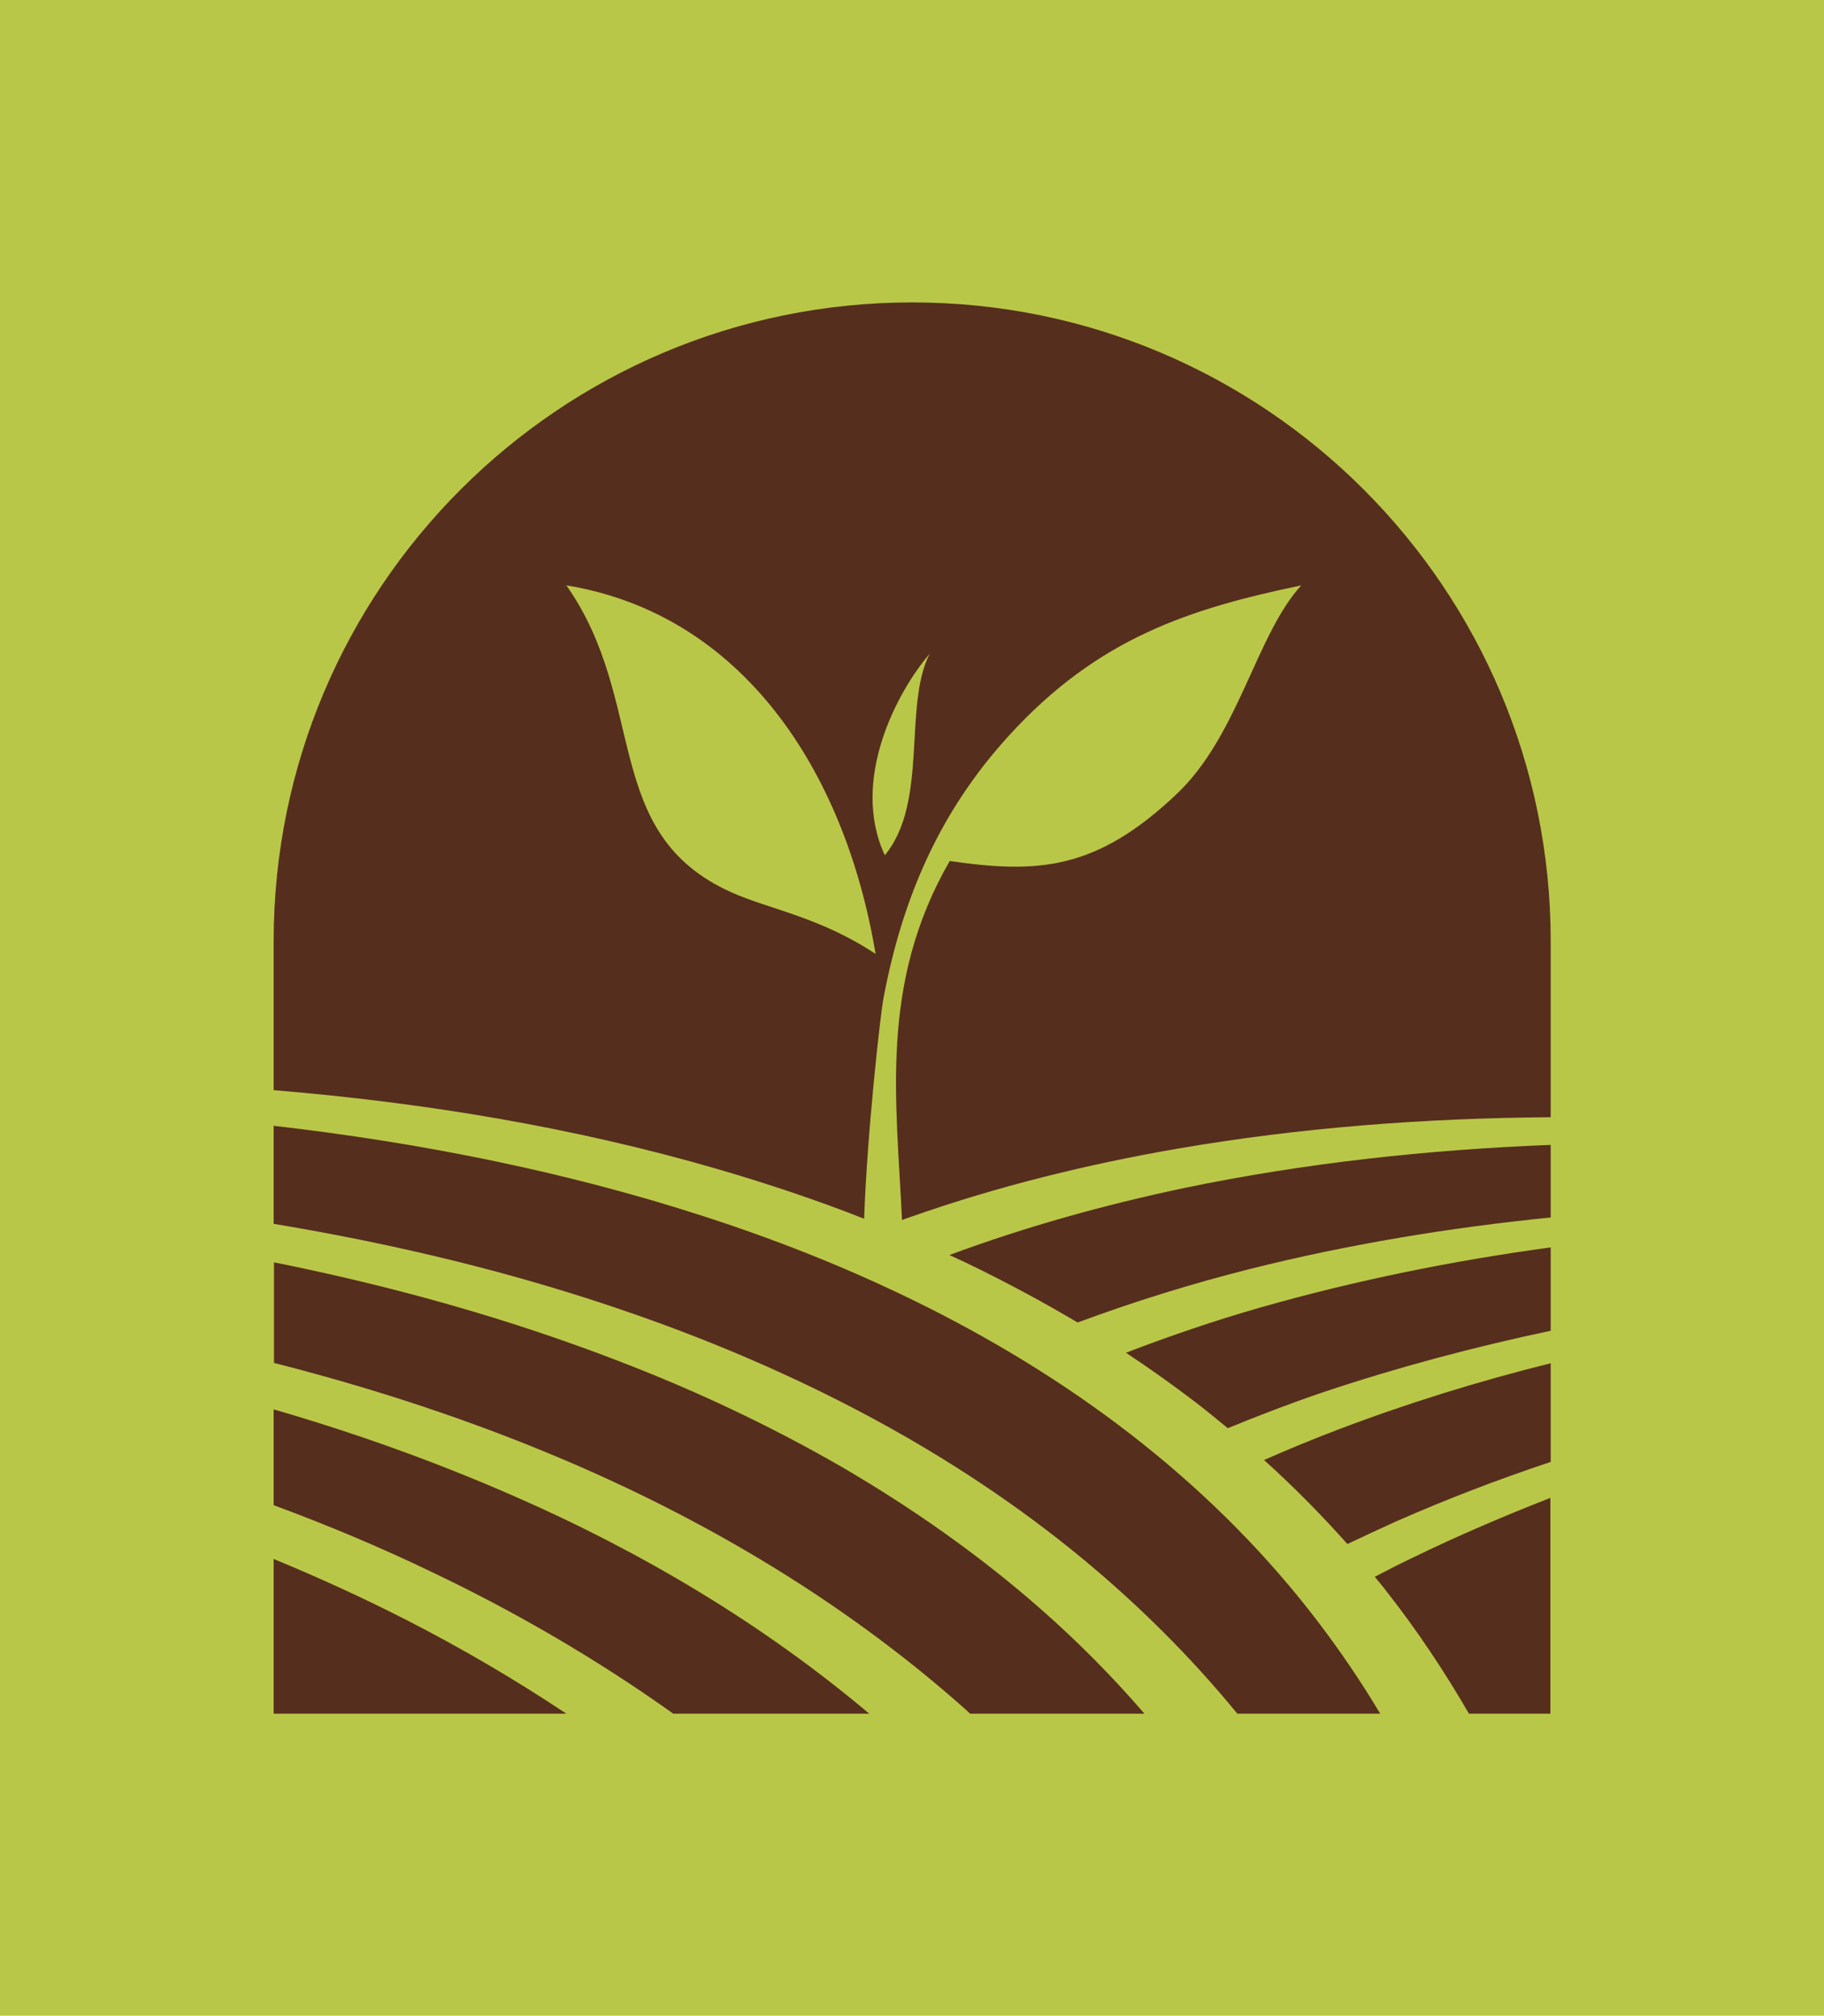
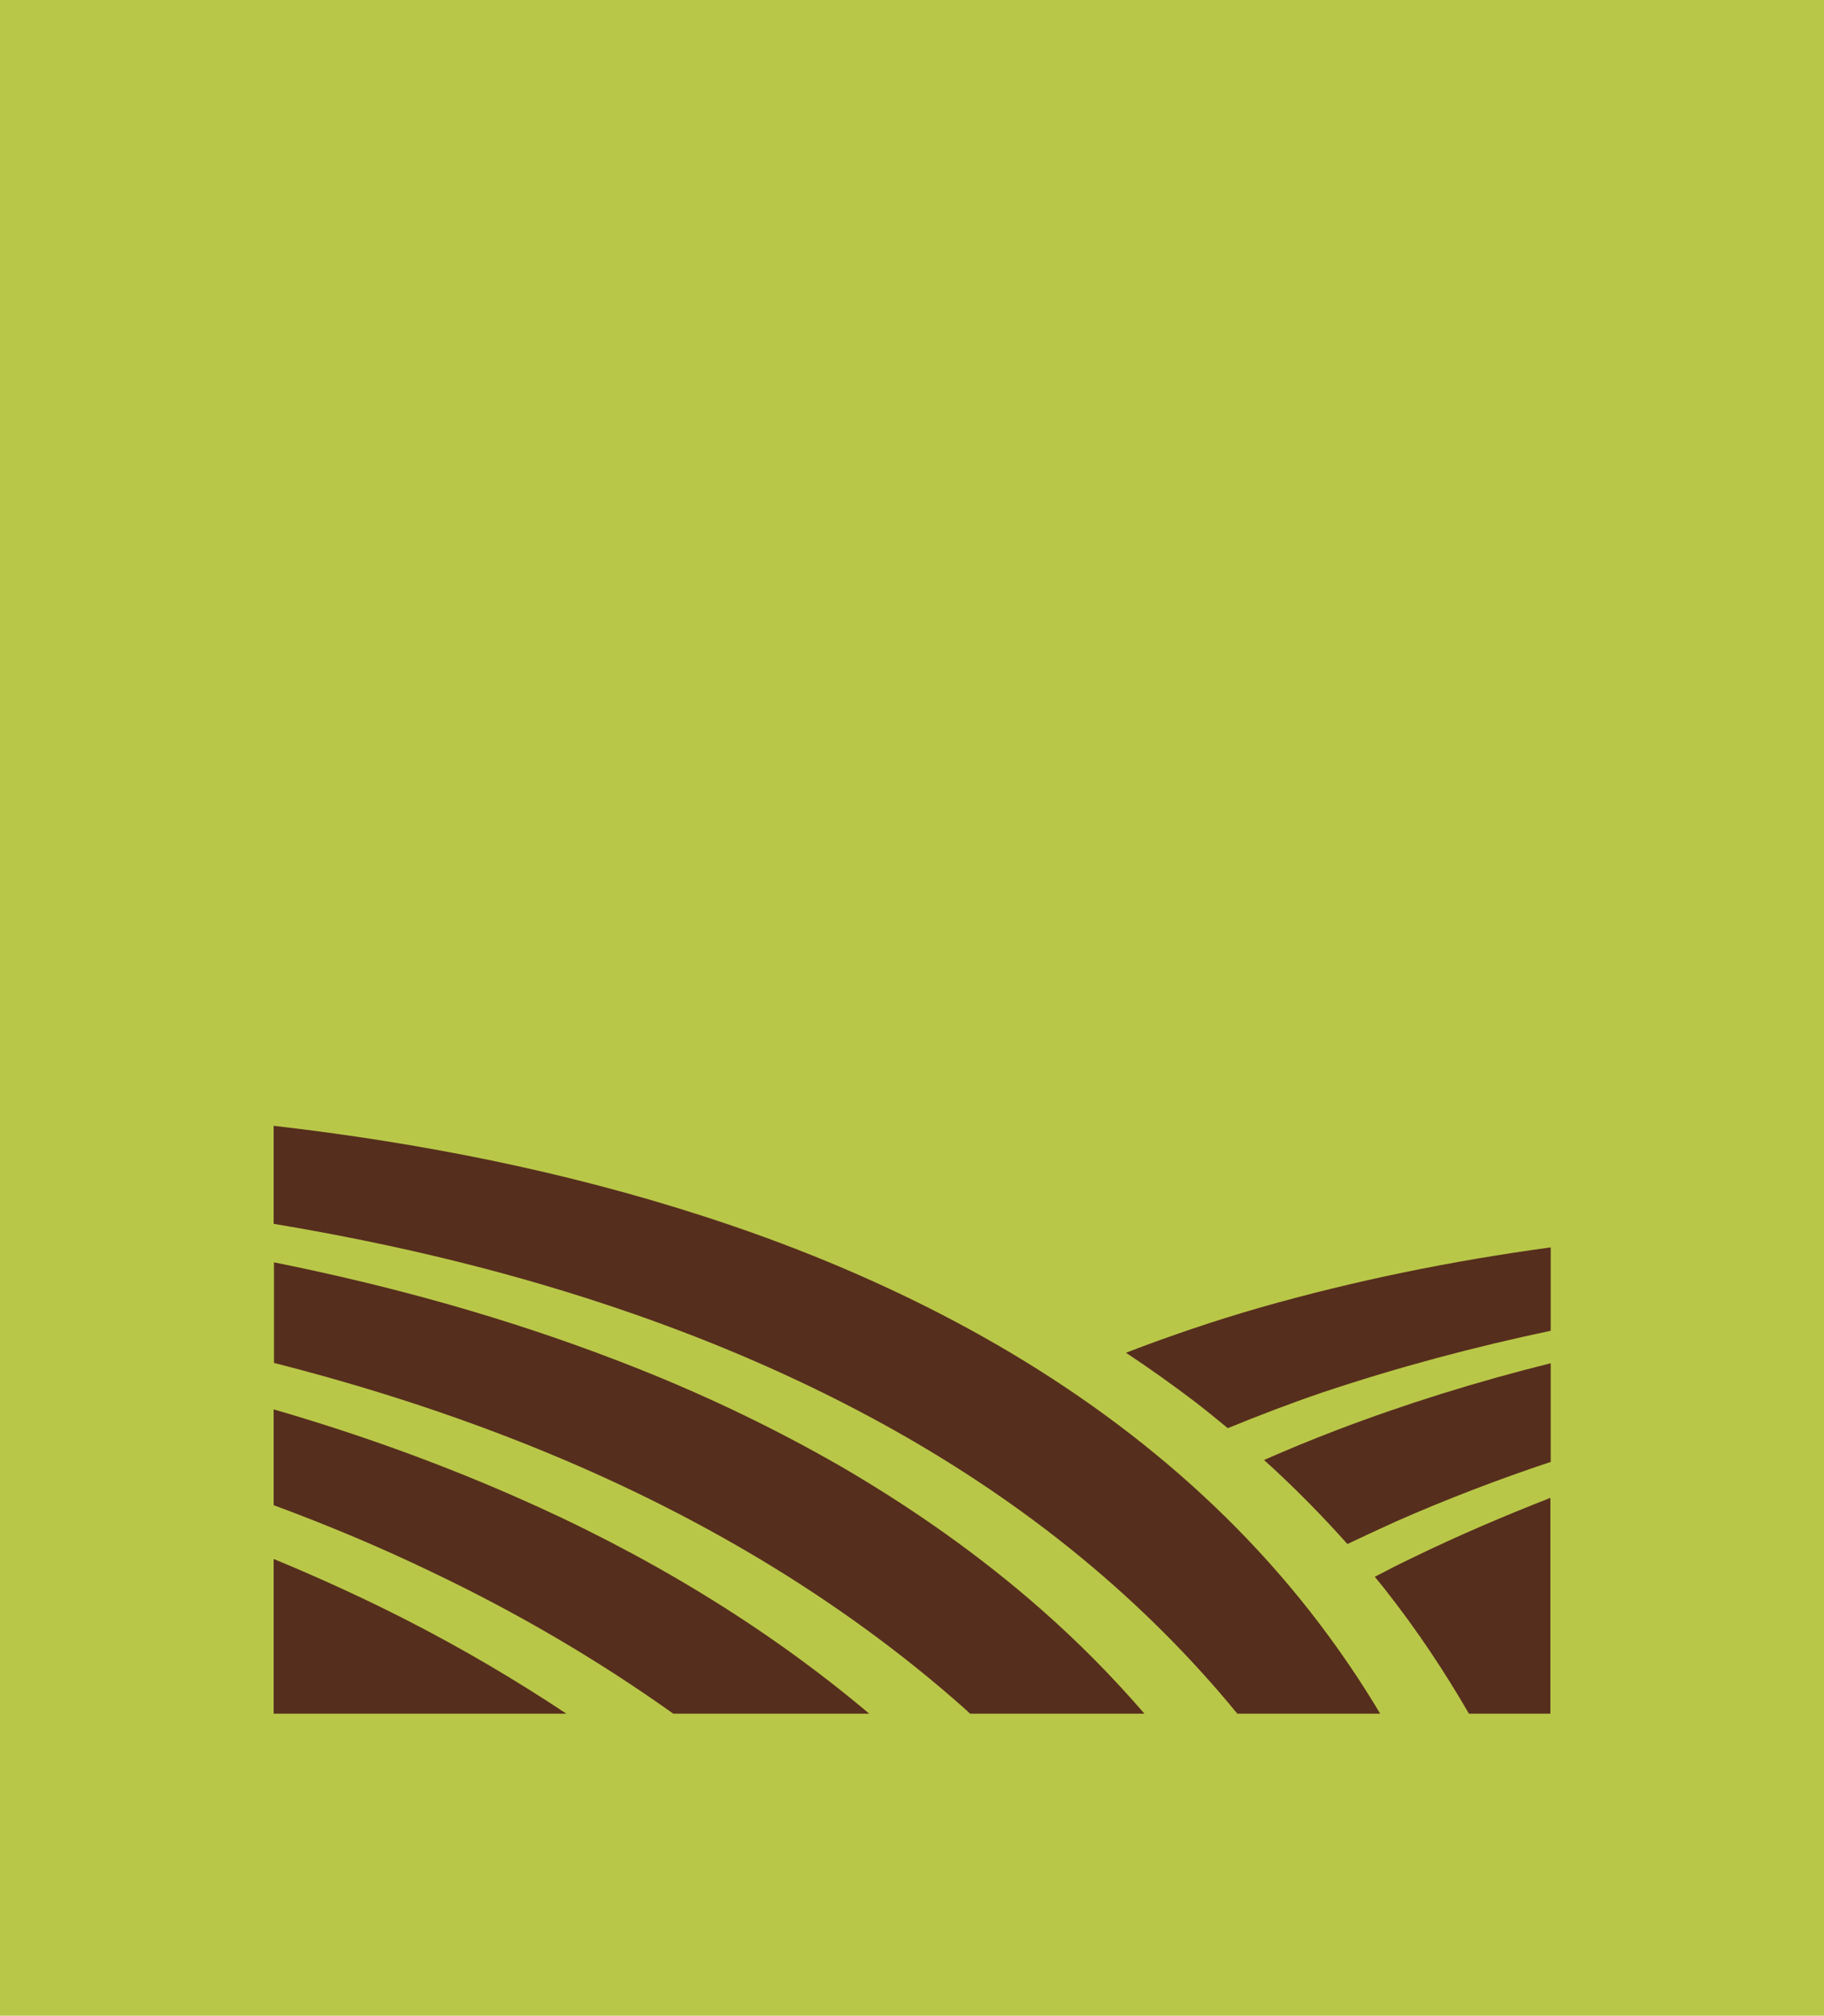
<svg xmlns="http://www.w3.org/2000/svg" width="905.277" height="1000" viewBox="0 0 905.277 1000">
  <defs />
  <path fill="#b9c748" d="M 0 0 L 1000 0 L 1000 1000 L 0 1000 Z" />
-   <path fill="#562e1d" transform="matrix(1.579 0 0 1.579 -28.53 -16.377)" d="M 304.786 105.388 C 193.986 105.388 104.086 195.188 104.086 306.088 L 104.086 352.888 C 151.286 356.788 198.286 364.488 243.986 377.788 C 259.386 382.288 274.686 387.388 289.686 393.288 C 290.586 366.788 294.786 328.988 295.786 323.888 C 301.786 292.188 313.586 265.088 335.386 241.288 C 363.386 210.688 392.186 201.588 427.086 194.288 C 412.886 209.788 407.386 241.388 387.986 259.788 C 362.586 283.888 344.186 284.888 316.586 280.888 C 294.286 319.588 299.886 356.288 301.586 393.688 C 302.486 393.388 303.386 392.988 304.386 392.688 C 331.686 383.088 359.786 376.188 388.086 371.288 C 426.986 364.588 466.186 361.688 505.486 361.388 L 505.486 306.088 C 505.486 195.188 415.586 105.388 304.786 105.388 Z M 248.086 290.788 C 206.686 272.288 221.986 231.088 196.086 194.288 C 251.086 203.288 283.586 252.088 293.286 310.088 C 275.786 298.488 259.986 296.088 248.086 290.788 Z M 296.186 279.088 C 285.086 255.188 300.486 227.088 310.286 215.788 C 301.886 232.088 309.986 262.388 296.186 279.088 Z" />
-   <path fill="#562e1d" transform="matrix(1.579 0 0 1.579 -28.53 -16.377)" d="M 316.486 404.688 C 318.386 405.588 320.186 406.388 322.086 407.288 C 333.886 412.988 345.486 419.188 356.786 425.888 C 374.586 419.288 392.686 413.688 410.886 409.088 C 441.986 401.288 473.686 396.088 505.486 392.888 L 505.486 370.088 C 466.786 371.588 428.186 375.788 390.486 383.588 C 365.286 388.888 340.486 395.788 316.486 404.688 Z" />
  <path fill="#562e1d" transform="matrix(1.579 0 0 1.579 -28.53 -16.377)" d="M 505.486 428.488 L 505.486 402.288 C 474.586 406.488 443.986 412.688 414.186 421.188 C 399.886 425.288 385.786 430.088 371.986 435.388 C 379.386 440.288 386.686 445.488 393.786 450.888 C 397.286 453.588 400.586 456.288 403.986 459.088 C 413.786 455.088 423.686 451.288 433.686 447.888 C 457.286 439.988 481.286 433.588 505.486 428.488 Z" />
  <path fill="#562e1d" transform="matrix(1.579 0 0 1.579 -28.53 -16.377)" d="M 435.686 524.388 C 420.086 503.088 401.586 483.888 381.086 467.088 C 360.486 450.188 337.886 435.688 314.086 423.388 C 290.286 411.088 265.186 400.888 239.486 392.588 C 195.686 378.388 150.086 369.388 104.086 364.088 L 104.086 394.888 C 142.586 401.288 180.686 410.388 217.786 423.388 C 242.986 432.188 267.686 442.788 291.386 455.488 C 315.086 468.188 337.786 483.088 358.686 500.388 C 376.186 514.888 392.486 531.088 406.986 548.788 L 451.886 548.788 C 446.886 540.388 441.486 532.288 435.686 524.388 Z" />
  <path fill="#562e1d" transform="matrix(1.579 0 0 1.579 -28.53 -16.377)" d="M 229.686 548.788 L 291.286 548.788 C 258.086 520.788 220.186 498.188 179.986 480.588 C 155.386 469.788 129.986 460.688 104.086 453.188 L 104.086 483.288 C 120.886 489.488 137.386 496.388 153.586 504.188 C 180.086 516.788 205.686 531.688 229.686 548.788 Z" />
  <path fill="#562e1d" transform="matrix(1.579 0 0 1.579 -28.53 -16.377)" d="M 345.386 516.088 C 326.186 499.188 304.986 484.288 282.686 471.288 C 260.286 458.388 236.786 447.288 212.486 437.988 C 177.486 424.488 141.086 414.388 104.186 406.988 L 104.186 438.588 C 132.086 445.688 159.686 454.488 186.586 465.388 C 235.286 485.088 281.686 511.988 321.486 547.388 C 321.986 547.888 322.486 548.288 322.986 548.788 L 377.786 548.788 C 367.786 537.188 356.886 526.188 345.386 516.088 Z" />
  <path fill="#562e1d" transform="matrix(1.579 0 0 1.579 -28.53 -16.377)" d="M 505.486 469.688 L 505.486 438.688 C 482.586 444.388 459.986 451.388 437.986 459.788 C 430.386 462.688 422.886 465.788 415.386 469.088 C 424.586 477.388 433.286 486.188 441.586 495.488 C 446.686 493.088 451.786 490.688 456.886 488.388 C 472.786 481.388 488.986 475.188 505.486 469.688 Z" />
  <path fill="#562e1d" transform="matrix(1.579 0 0 1.579 -28.53 -16.377)" d="M 146.086 519.488 C 132.386 512.488 118.386 506.088 104.086 500.188 L 104.086 548.788 L 196.086 548.788 C 179.986 538.088 163.286 528.288 146.086 519.488 Z" />
  <path fill="#562e1d" transform="matrix(1.579 0 0 1.579 -28.53 -16.377)" d="M 462.086 499.788 C 458.086 501.688 454.186 503.688 450.186 505.788 C 451.486 507.388 452.786 508.888 453.986 510.488 C 463.486 522.588 472.086 535.488 479.786 548.788 L 505.386 548.788 L 505.386 480.988 C 490.786 486.688 476.286 492.888 462.086 499.788 Z" />
</svg>